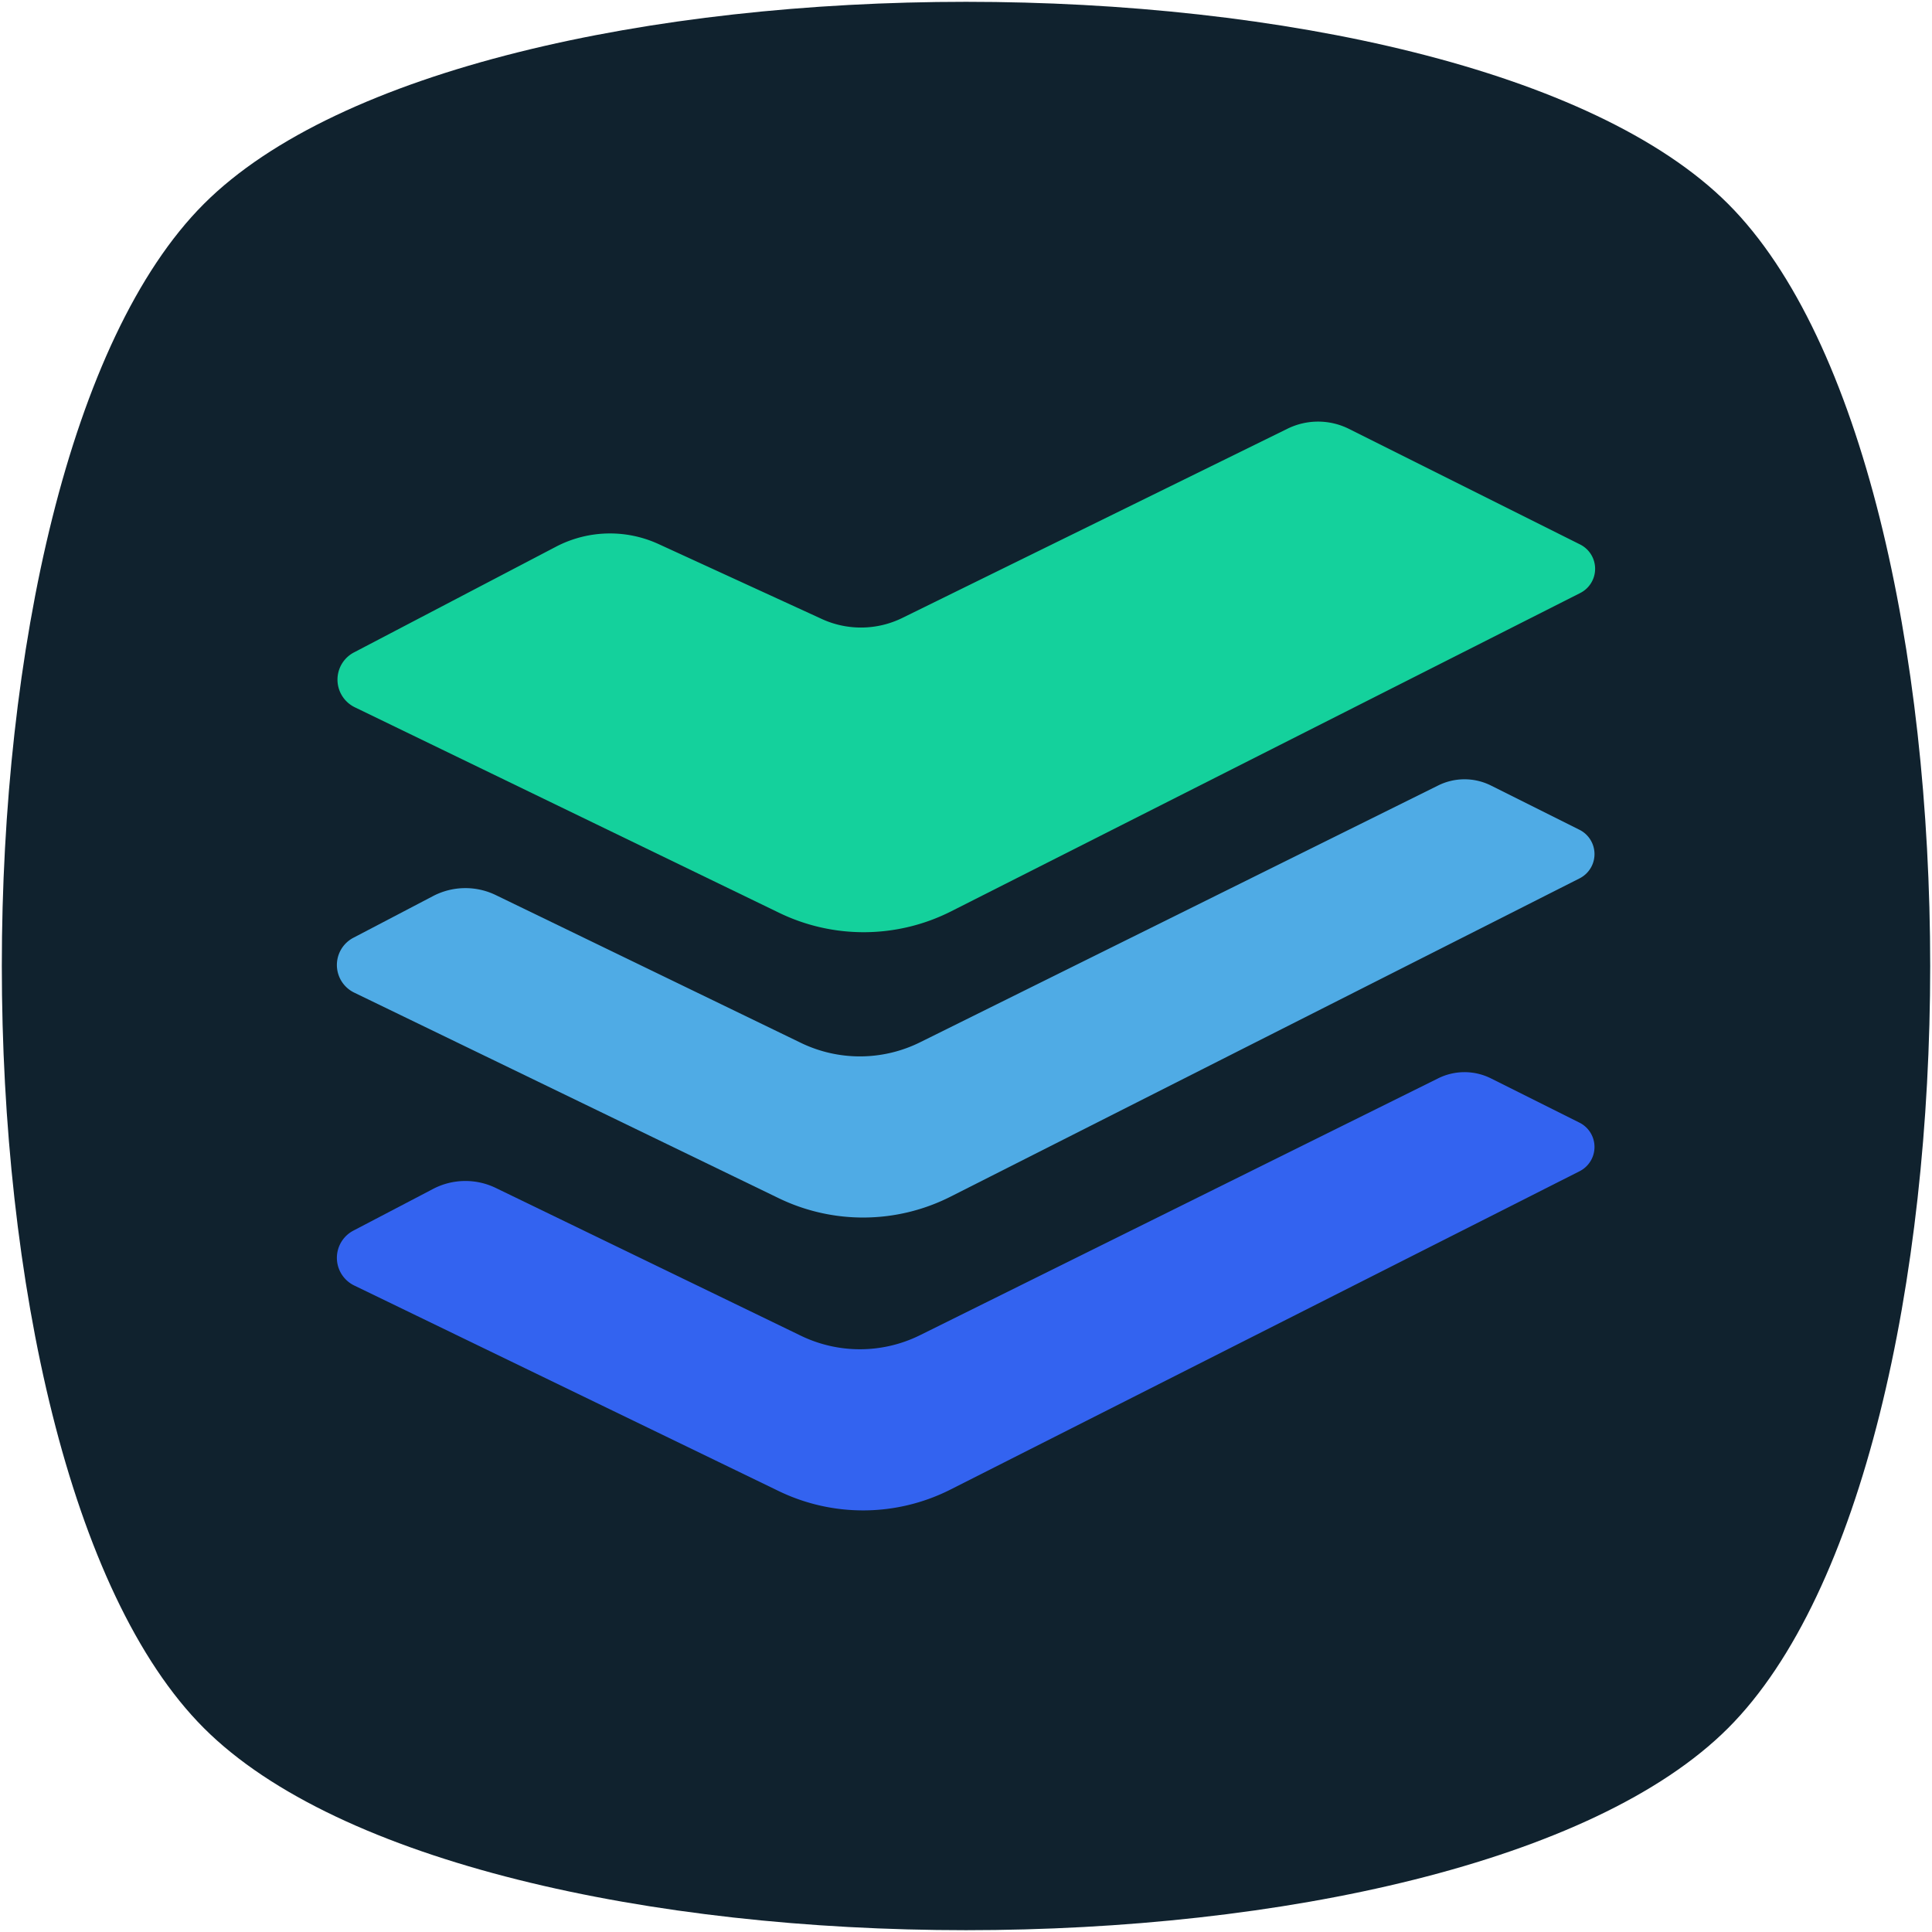
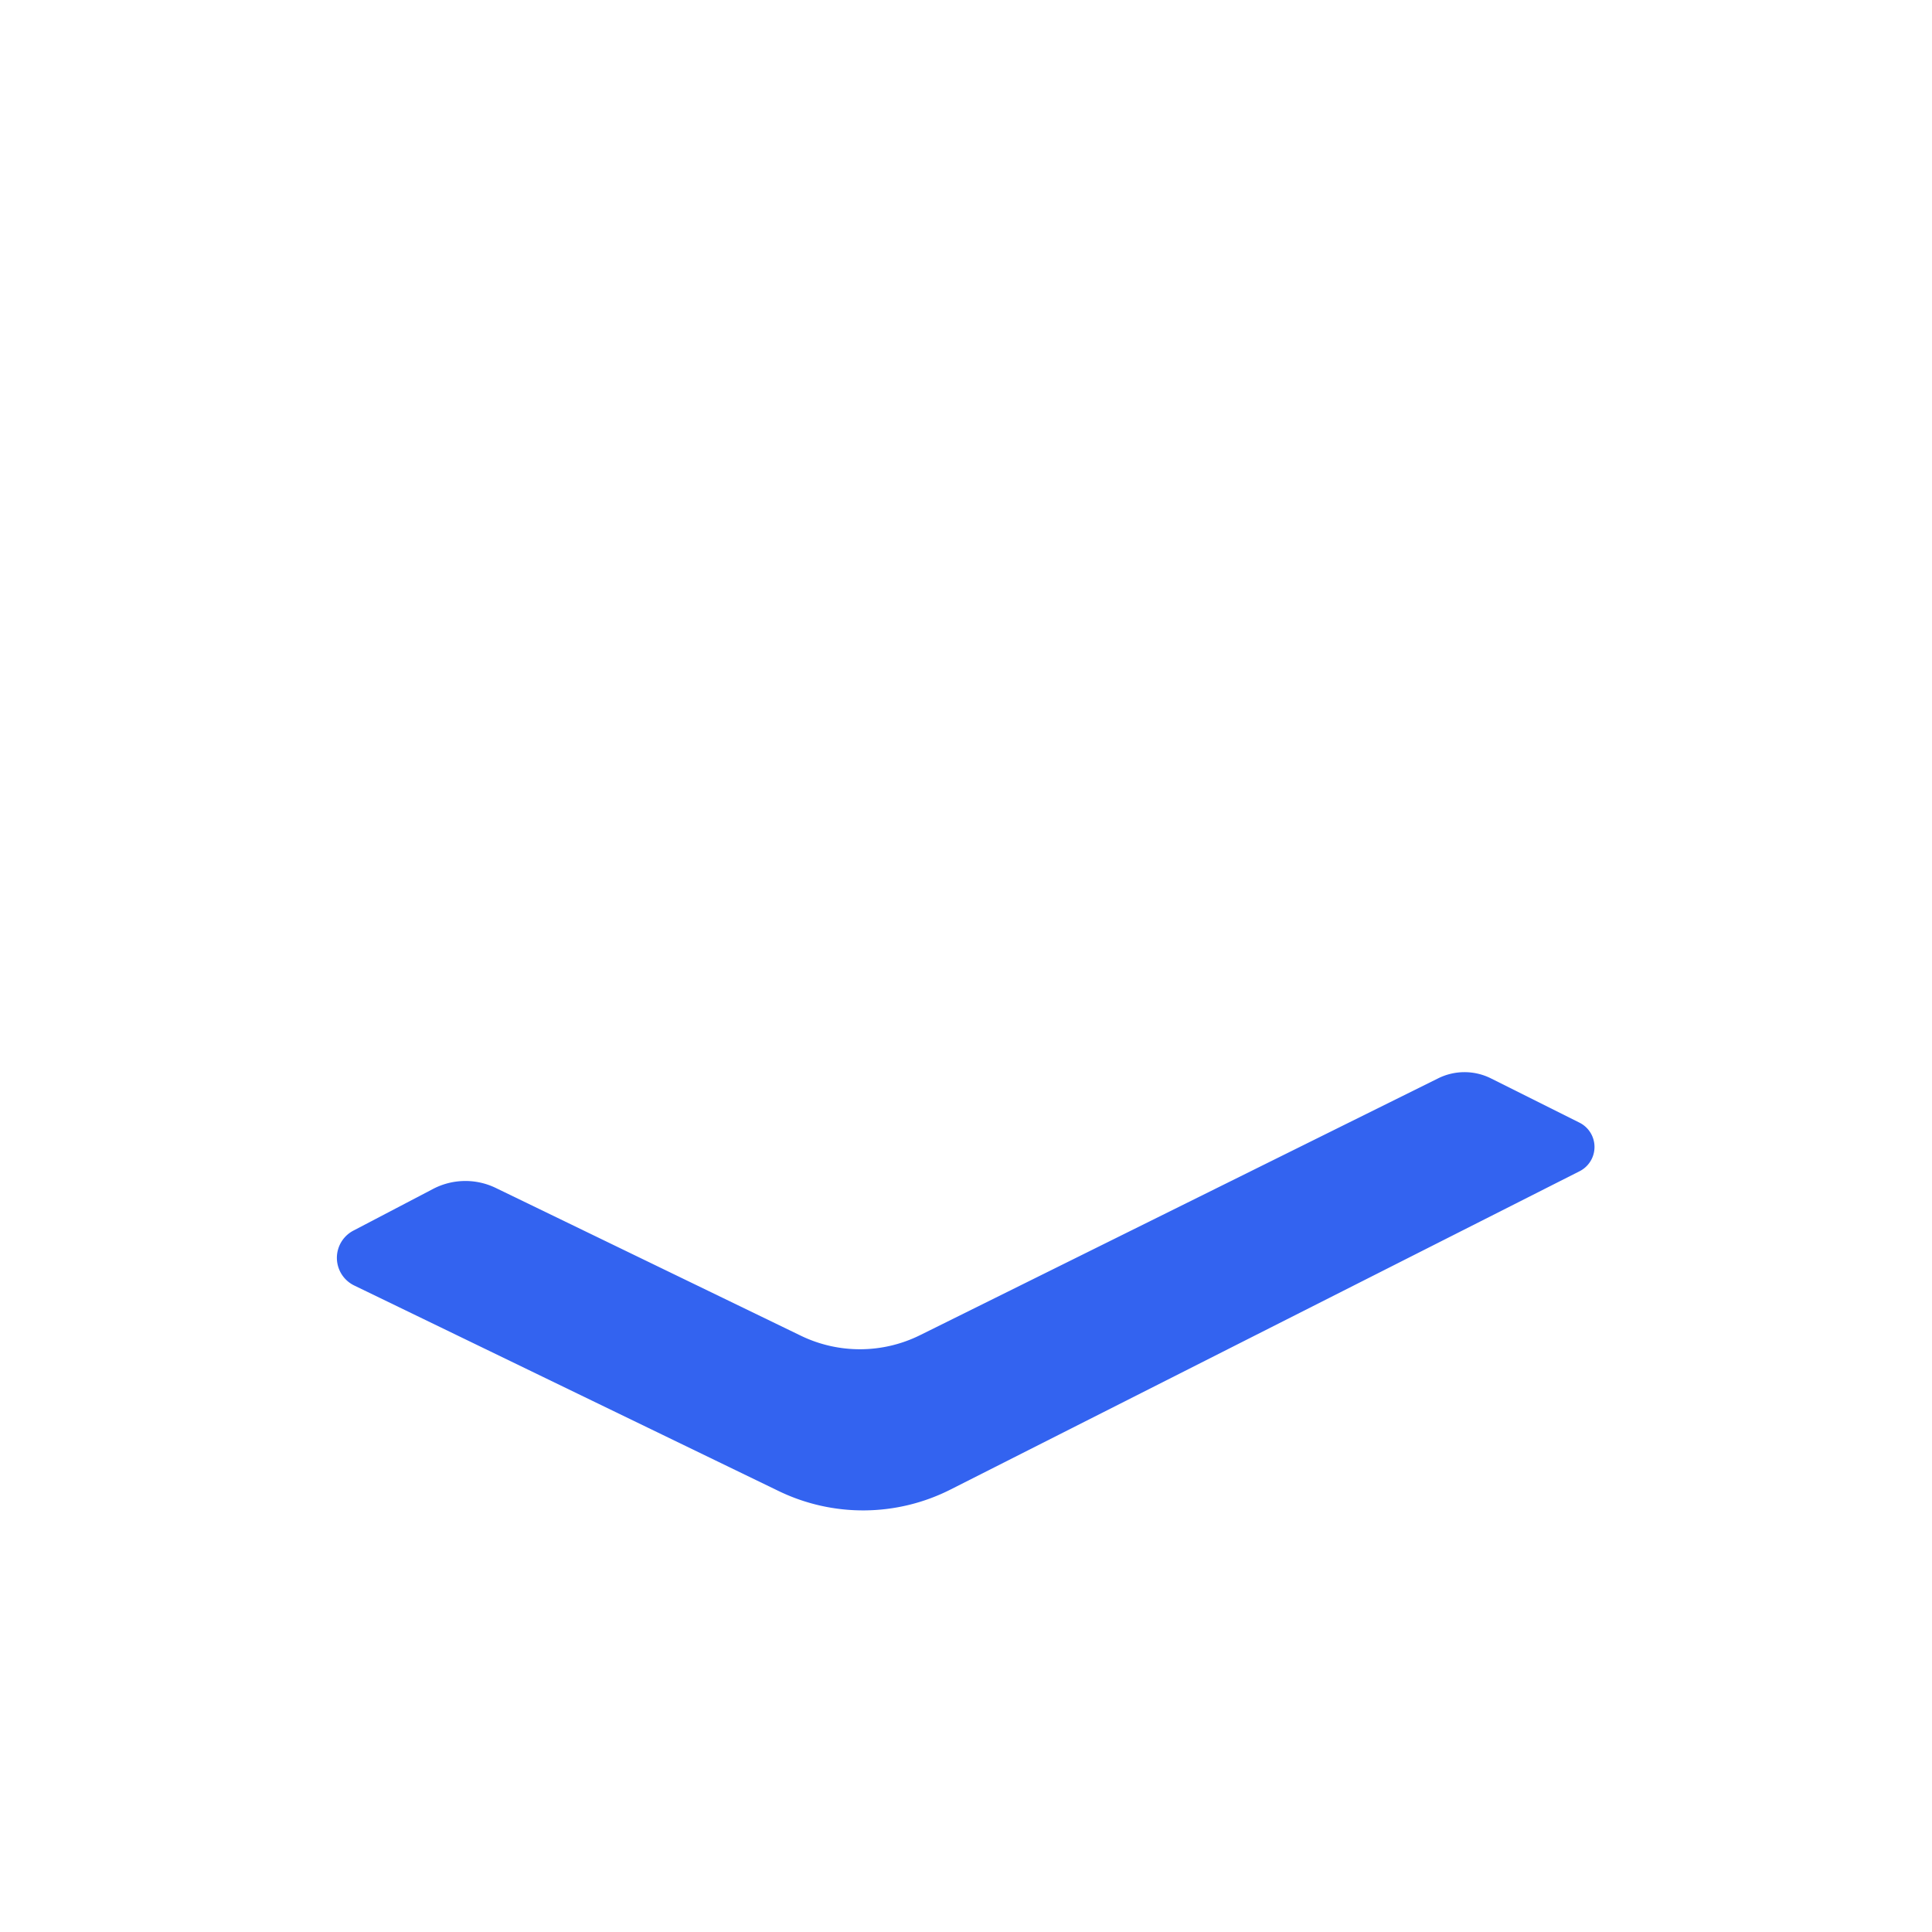
<svg xmlns="http://www.w3.org/2000/svg" width="223" height="223" viewBox="0 0 223 223">
  <defs>
    <clipPath id="clip-path">
-       <rect id="Rectangle_4402" data-name="Rectangle 4402" width="223" height="223" transform="translate(-0.44 -0.44)" fill="#10222e" />
-     </clipPath>
+       </clipPath>
    <clipPath id="clip-path-2">
      <rect id="Rectangle_4408" data-name="Rectangle 4408" width="145.23" height="125.673" fill="none" />
    </clipPath>
  </defs>
  <g id="Group_12966" data-name="Group 12966" transform="translate(0.204 0.204)">
    <g id="Group_11657" data-name="Group 11657" transform="translate(0.236 0.236)">
      <g id="Group_11655" data-name="Group 11655" clip-path="url(#clip-path)">
-         <path id="Path_14210" data-name="Path 14210" d="M199.257,23.325c-31.1-31.1-144.831-31.1-175.931,0s-31.1,144.831,0,175.931,144.831,31.1,175.931,0,31.1-144.831,0-175.931" transform="translate(-0.231 -0.231)" fill="#10222e" />
-       </g>
+         </g>
    </g>
    <g id="Group_11667" data-name="Group 11667" transform="translate(38.681 48.46)">
      <g id="Group_11666" data-name="Group 11666" clip-path="url(#clip-path-2)">
-         <path id="Path_14215" data-name="Path 14215" d="M2.115,26.642l23.314-12.2a13.447,13.447,0,0,1,11.845-.308l18.845,8.649a10.827,10.827,0,0,0,9.29-.122L109.871.819a7.994,7.994,0,0,1,7.1.025L143.641,14.18a3.137,3.137,0,0,1,.013,5.606L71.048,56.524A22.369,22.369,0,0,1,51.2,56.7L2.214,32.973a3.545,3.545,0,0,1-.1-6.331" transform="translate(-0.145 0)" fill="#14d19c" />
-         <path id="Path_14216" data-name="Path 14216" d="M127.071,127.957a6.831,6.831,0,0,1,6.138-.015l10.216,5.107a3.139,3.139,0,0,1,.013,5.608L70.832,175.395a22.358,22.358,0,0,1-19.847.172L2,151.845a3.545,3.545,0,0,1-.1-6.331l9.2-4.814a8.048,8.048,0,0,1,7.24-.113l35.214,17.055a15.634,15.634,0,0,0,13.757-.063Z" transform="translate(0 -85.936)" fill="#4fabe5" />
        <path id="Path_14217" data-name="Path 14217" d="M127.071,232.127a6.831,6.831,0,0,1,6.138-.015l10.216,5.107a3.139,3.139,0,0,1,.013,5.608L70.832,279.565a22.358,22.358,0,0,1-19.847.172L2,256.015a3.545,3.545,0,0,1-.1-6.331l9.2-4.814a8.048,8.048,0,0,1,7.24-.113l35.214,17.055a15.634,15.634,0,0,0,13.757-.063Z" transform="translate(0 -156.302)" fill="#3363f0" />
      </g>
    </g>
  </g>
</svg>